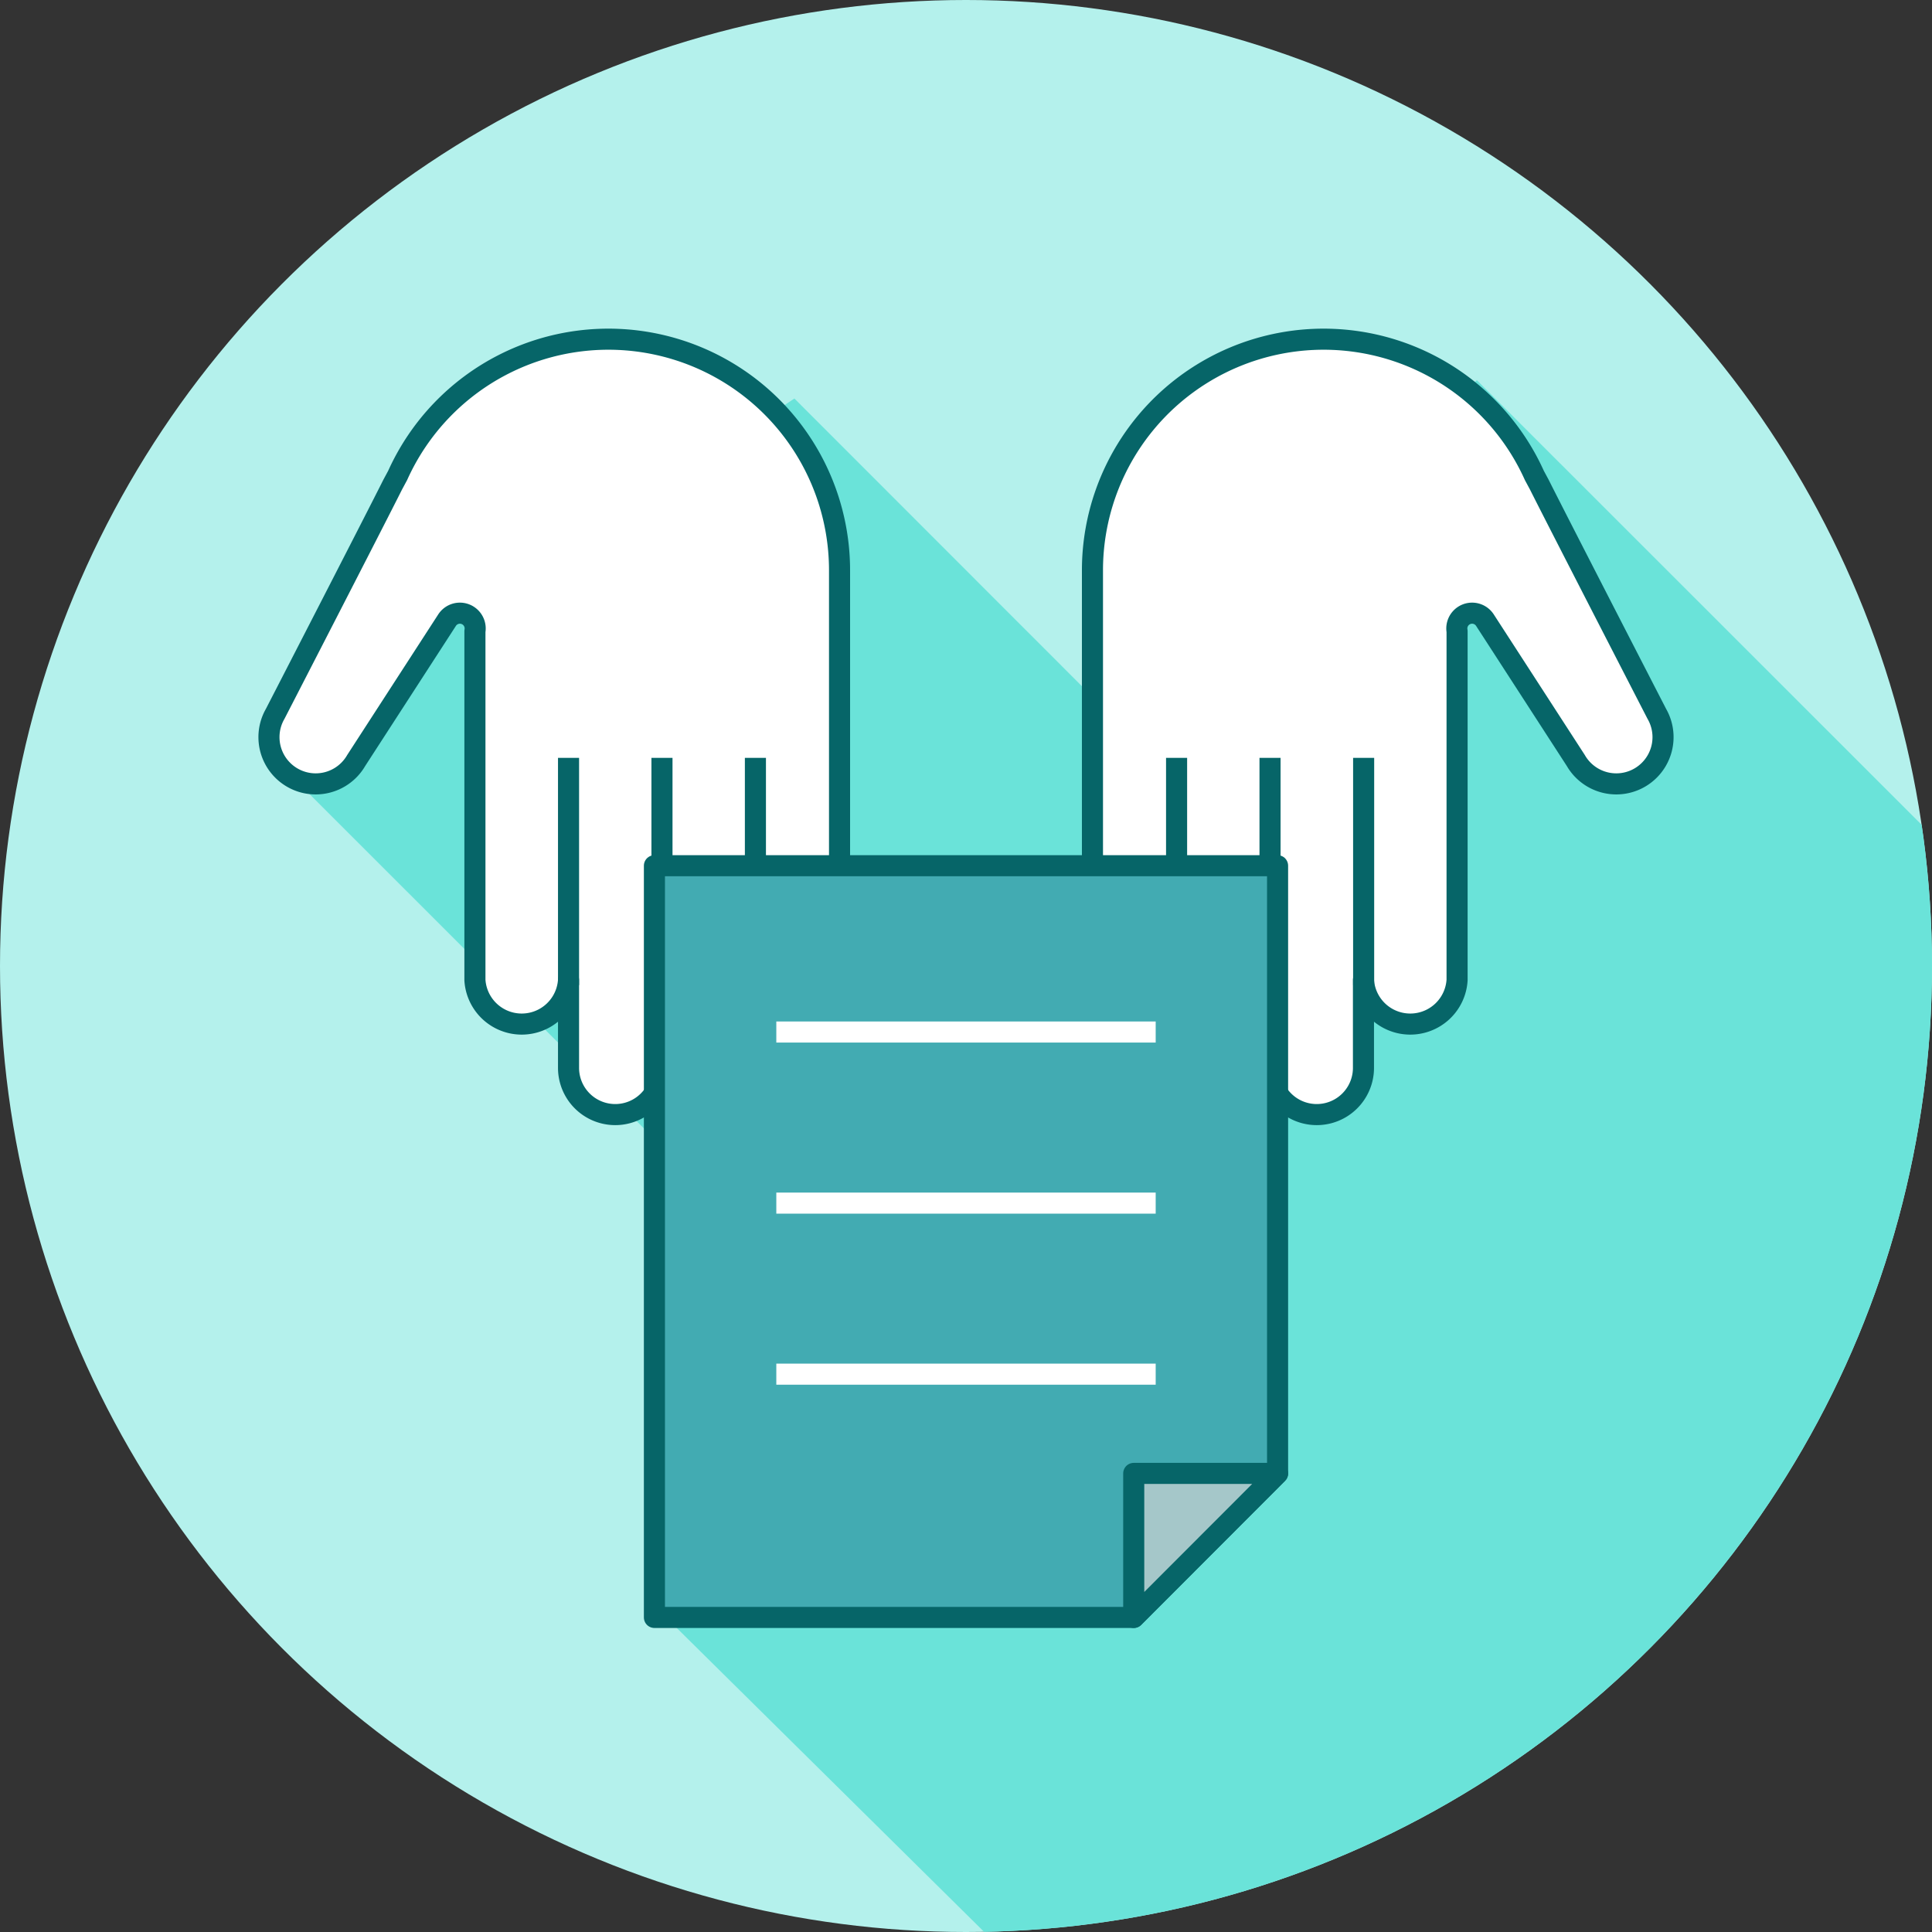
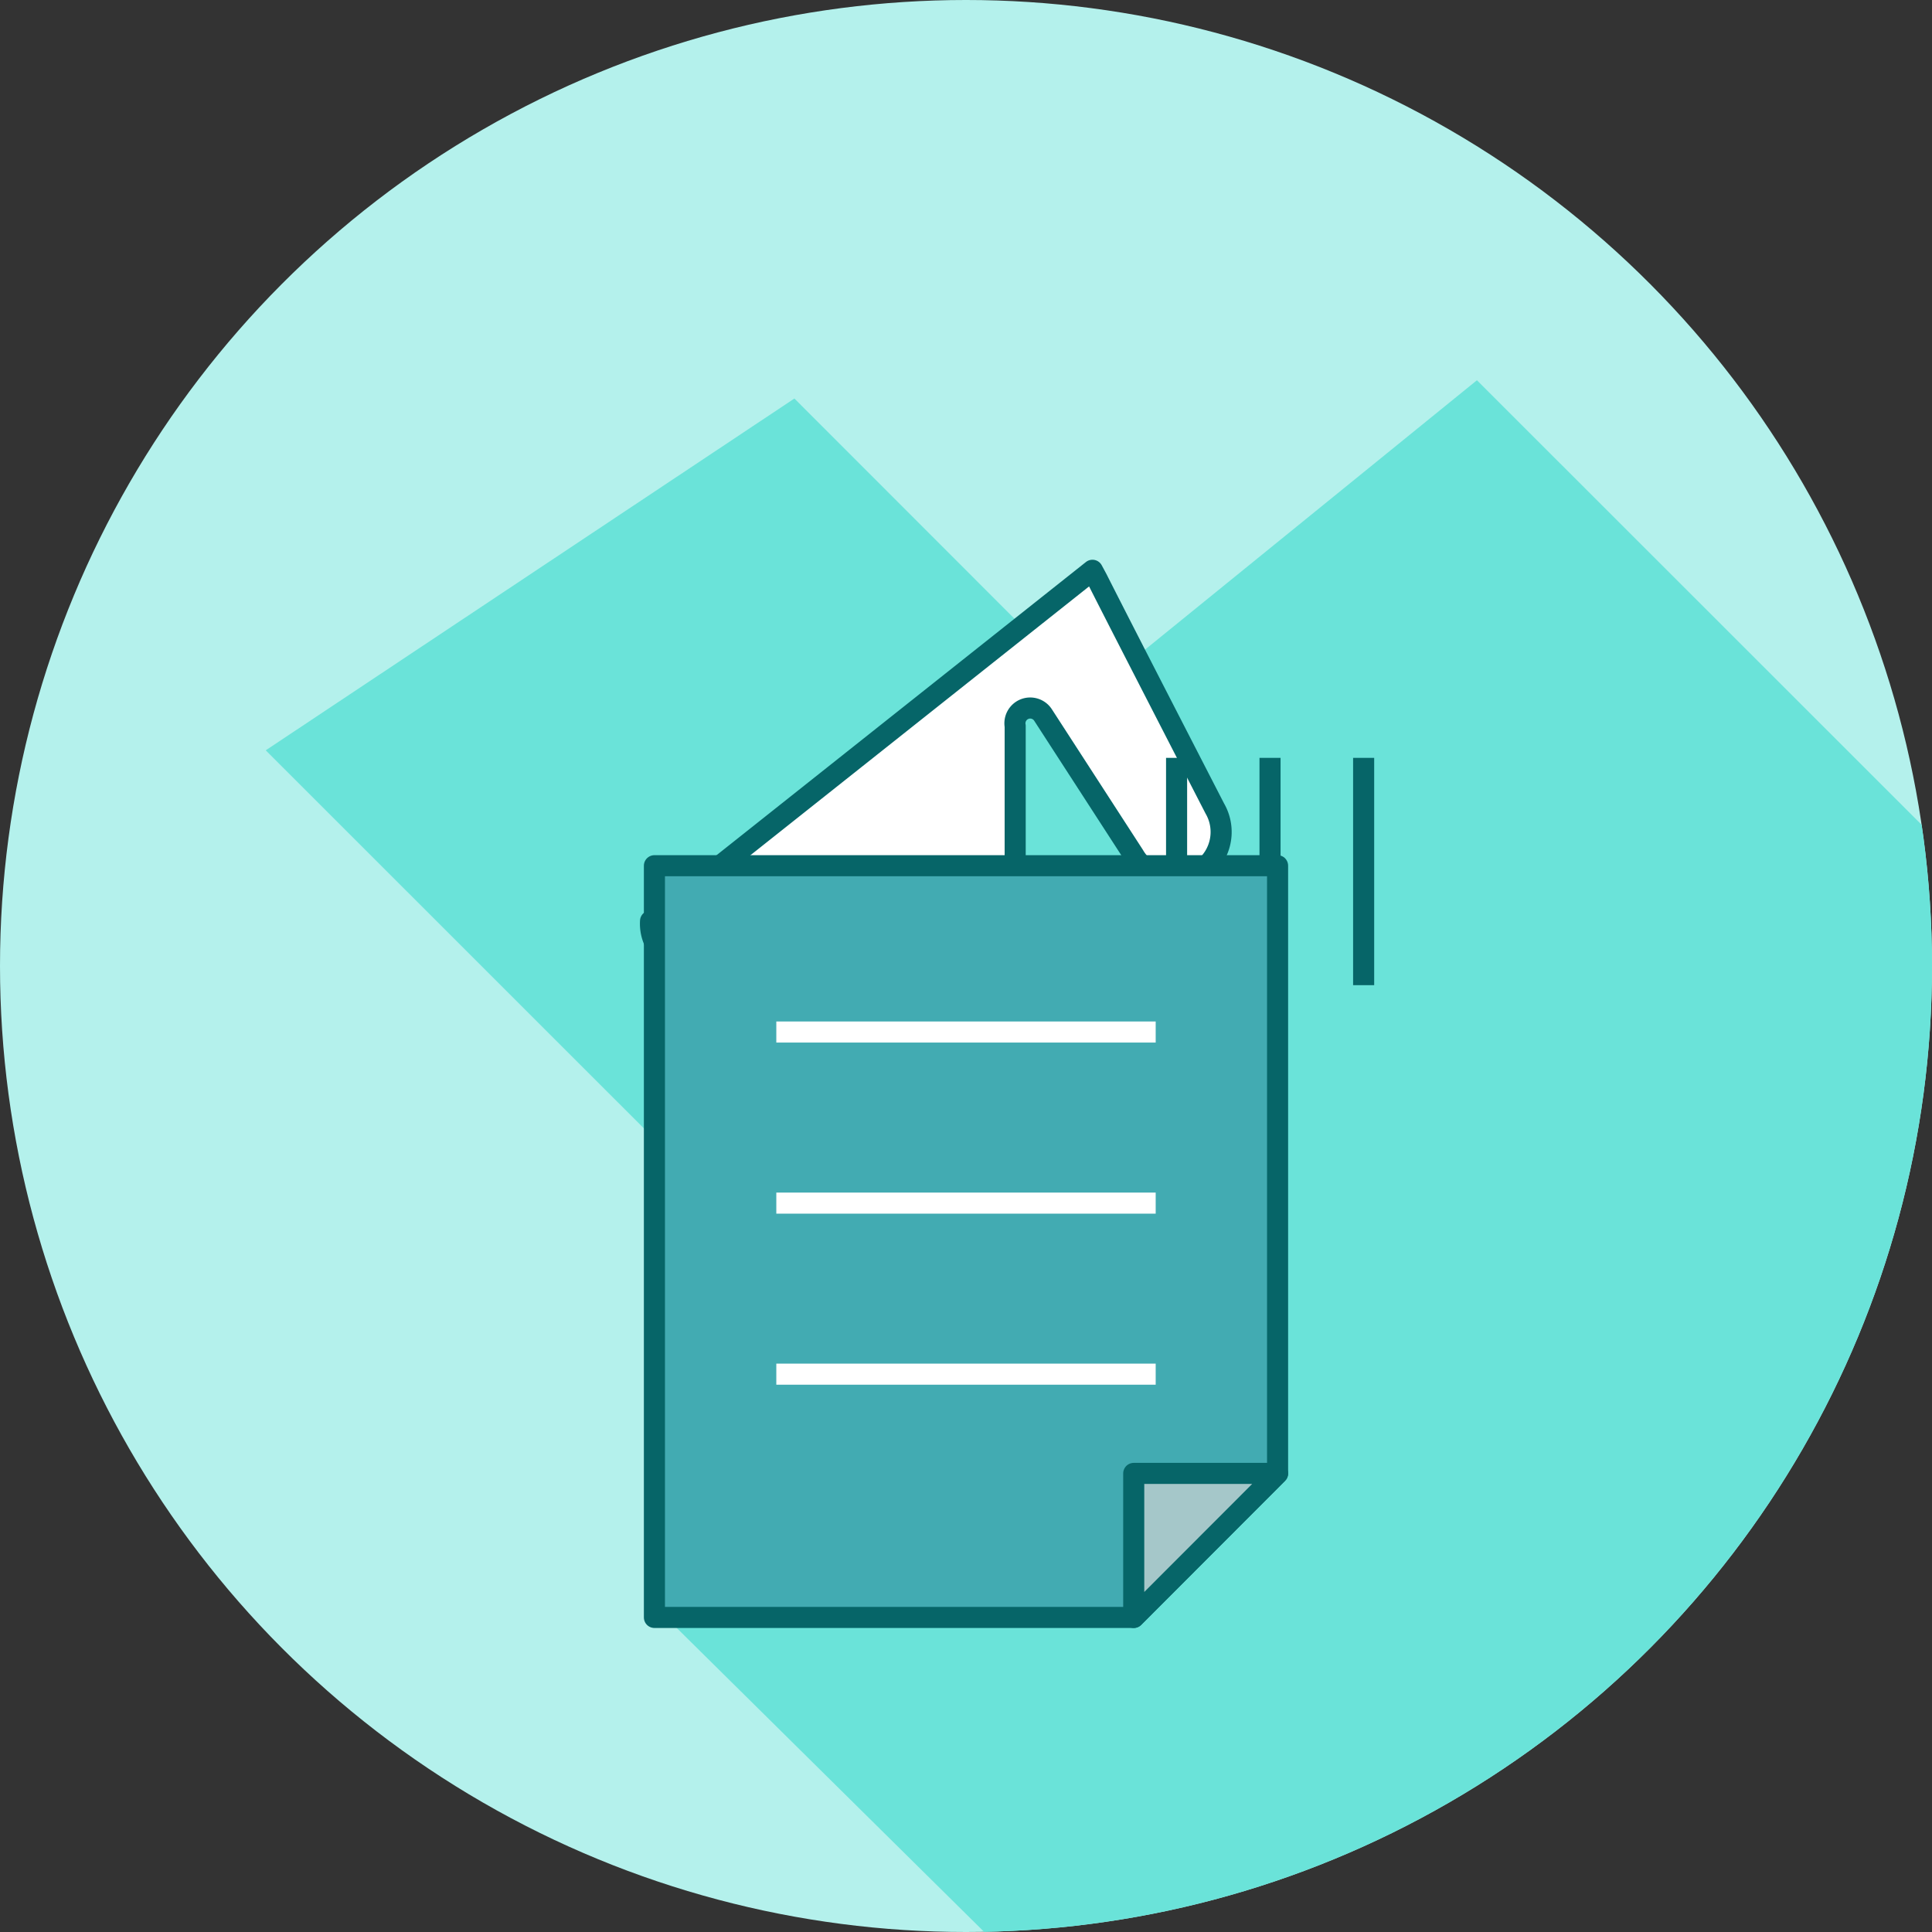
<svg xmlns="http://www.w3.org/2000/svg" viewBox="0 0 110 110">
  <rect x="0" y="0" width="110" height="110" fill="#333333" stroke="none" />
  <defs>
    <style>.cls-1{fill:#b4f1ec;}.cls-2{clip-path:url(#clip-path);}.cls-3{fill:#6ae3d9;}.cls-4,.cls-5{fill:#fff;}.cls-4,.cls-5,.cls-6,.cls-7{stroke:#066568;stroke-linejoin:round;}.cls-4{stroke-linecap:round;}.cls-4,.cls-5,.cls-6,.cls-7,.cls-8{stroke-width:1.2px;}.cls-6{fill:#42abb2;}.cls-7{fill:#a5c7c9;}.cls-8{fill:none;stroke:#fff;stroke-miterlimit:10;}</style>
    <clipPath id="clip-path">
      <circle class="cls-1" cx="55" cy="55" r="55" />
    </clipPath>
  </defs>
  <g id="レイヤー_2" data-name="レイヤー 2">
    <g id="ピクト_大" data-name="ピクト　大">
      <circle class="cls-1" cx="55" cy="55" r="55" />
      <g class="cls-2">
        <polygon class="cls-3" points="110 63.07 110 47.55 84.09 21.65 62.06 39.53 45.23 22.69 15.13 42.72 56.59 84.17 36.72 90.9 56.04 110 65.52 110 79.95 104.7 91.46 97.14 105.5 81.44 110 63.07" />
-         <path class="cls-4" d="M62.2,32.47a13.16,13.16,0,0,1,25.16-5.4l.28.52c1,2,6.69,13.05,6.69,13.05a2.66,2.66,0,1,1-4.61,2.66l-5.18-8a.87.87,0,0,0-1.58.64V55.8a2.67,2.67,0,0,1-5.33,0v5a2.66,2.66,0,0,1-5.32,0V57.44a2.66,2.66,0,1,1-5.32,0v-5a2.4,2.4,0,1,1-4.79,0Z" />
+         <path class="cls-4" d="M62.2,32.47l.28.52c1,2,6.69,13.05,6.69,13.05a2.66,2.66,0,1,1-4.61,2.66l-5.18-8a.87.87,0,0,0-1.58.64V55.8a2.67,2.67,0,0,1-5.33,0v5a2.66,2.66,0,0,1-5.32,0V57.44a2.66,2.66,0,1,1-5.32,0v-5a2.4,2.4,0,1,1-4.79,0Z" />
        <polyline class="cls-5" points="77.64 56.09 77.64 49.24 77.64 43.15" />
        <polyline class="cls-5" points="72.31 60.79 72.31 51.87 72.31 43.15" />
        <line class="cls-5" x1="66.99" y1="51.87" x2="66.99" y2="43.15" />
-         <path class="cls-4" d="M47.8,32.47a13.16,13.16,0,0,0-25.16-5.4l-.28.52c-1,2-6.69,13.05-6.69,13.05a2.66,2.66,0,1,0,4.61,2.66l5.18-8a.87.87,0,0,1,1.58.64V55.8a2.67,2.67,0,0,0,5.33,0v5a2.66,2.66,0,0,0,5.32,0V57.44a2.66,2.66,0,0,0,5.32,0v-5a2.4,2.4,0,1,0,4.79,0Z" />
-         <polyline class="cls-5" points="32.37 56.09 32.37 49.24 32.37 43.15" />
-         <polyline class="cls-5" points="37.69 60.79 37.69 51.87 37.69 43.15" />
-         <line class="cls-5" x1="43.01" y1="51.87" x2="43.01" y2="43.15" />
        <polygon class="cls-6" points="72.74 83.89 64.55 92.09 37.26 92.09 37.26 49.29 72.74 49.29 72.74 83.89" />
        <polygon class="cls-7" points="64.55 92.09 64.55 83.89 72.74 83.89 64.55 92.09" />
        <line class="cls-8" x1="65.8" y1="58.76" x2="44.2" y2="58.76" />
        <line class="cls-8" x1="65.8" y1="68.5" x2="44.2" y2="68.5" />
        <line class="cls-8" x1="65.8" y1="78.24" x2="44.2" y2="78.24" />
      </g>
    </g>
  </g>
</svg>